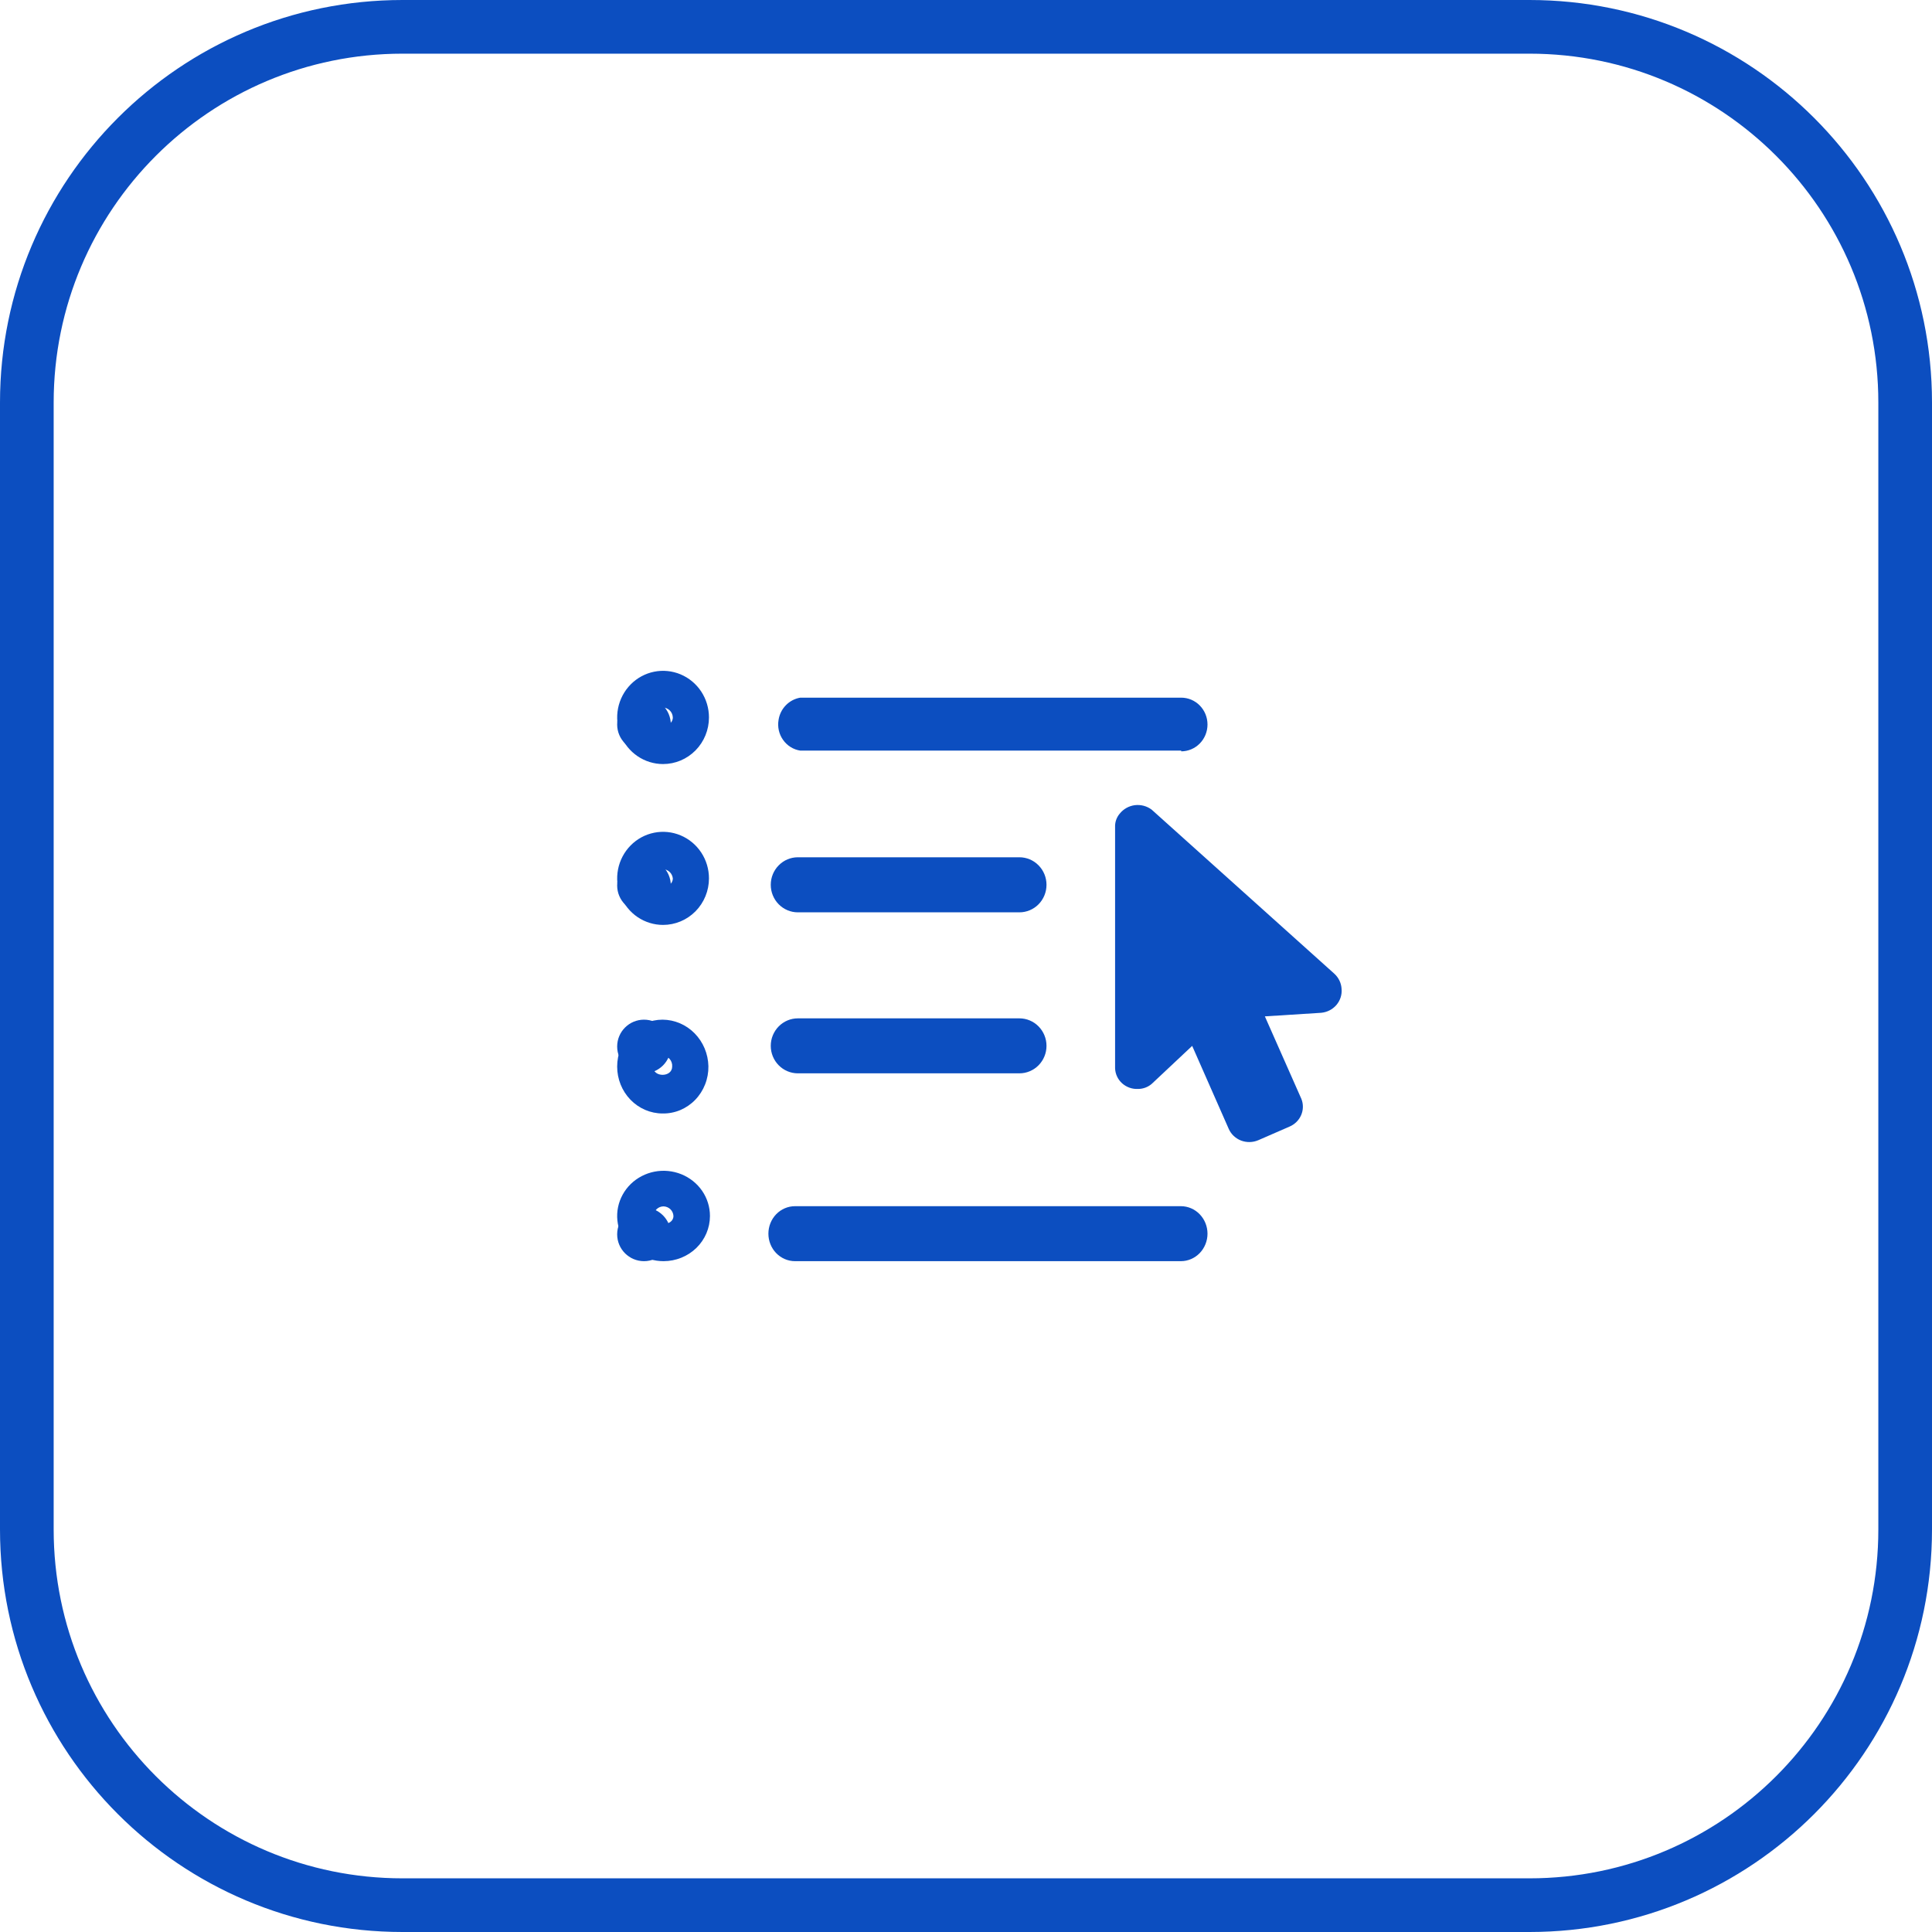
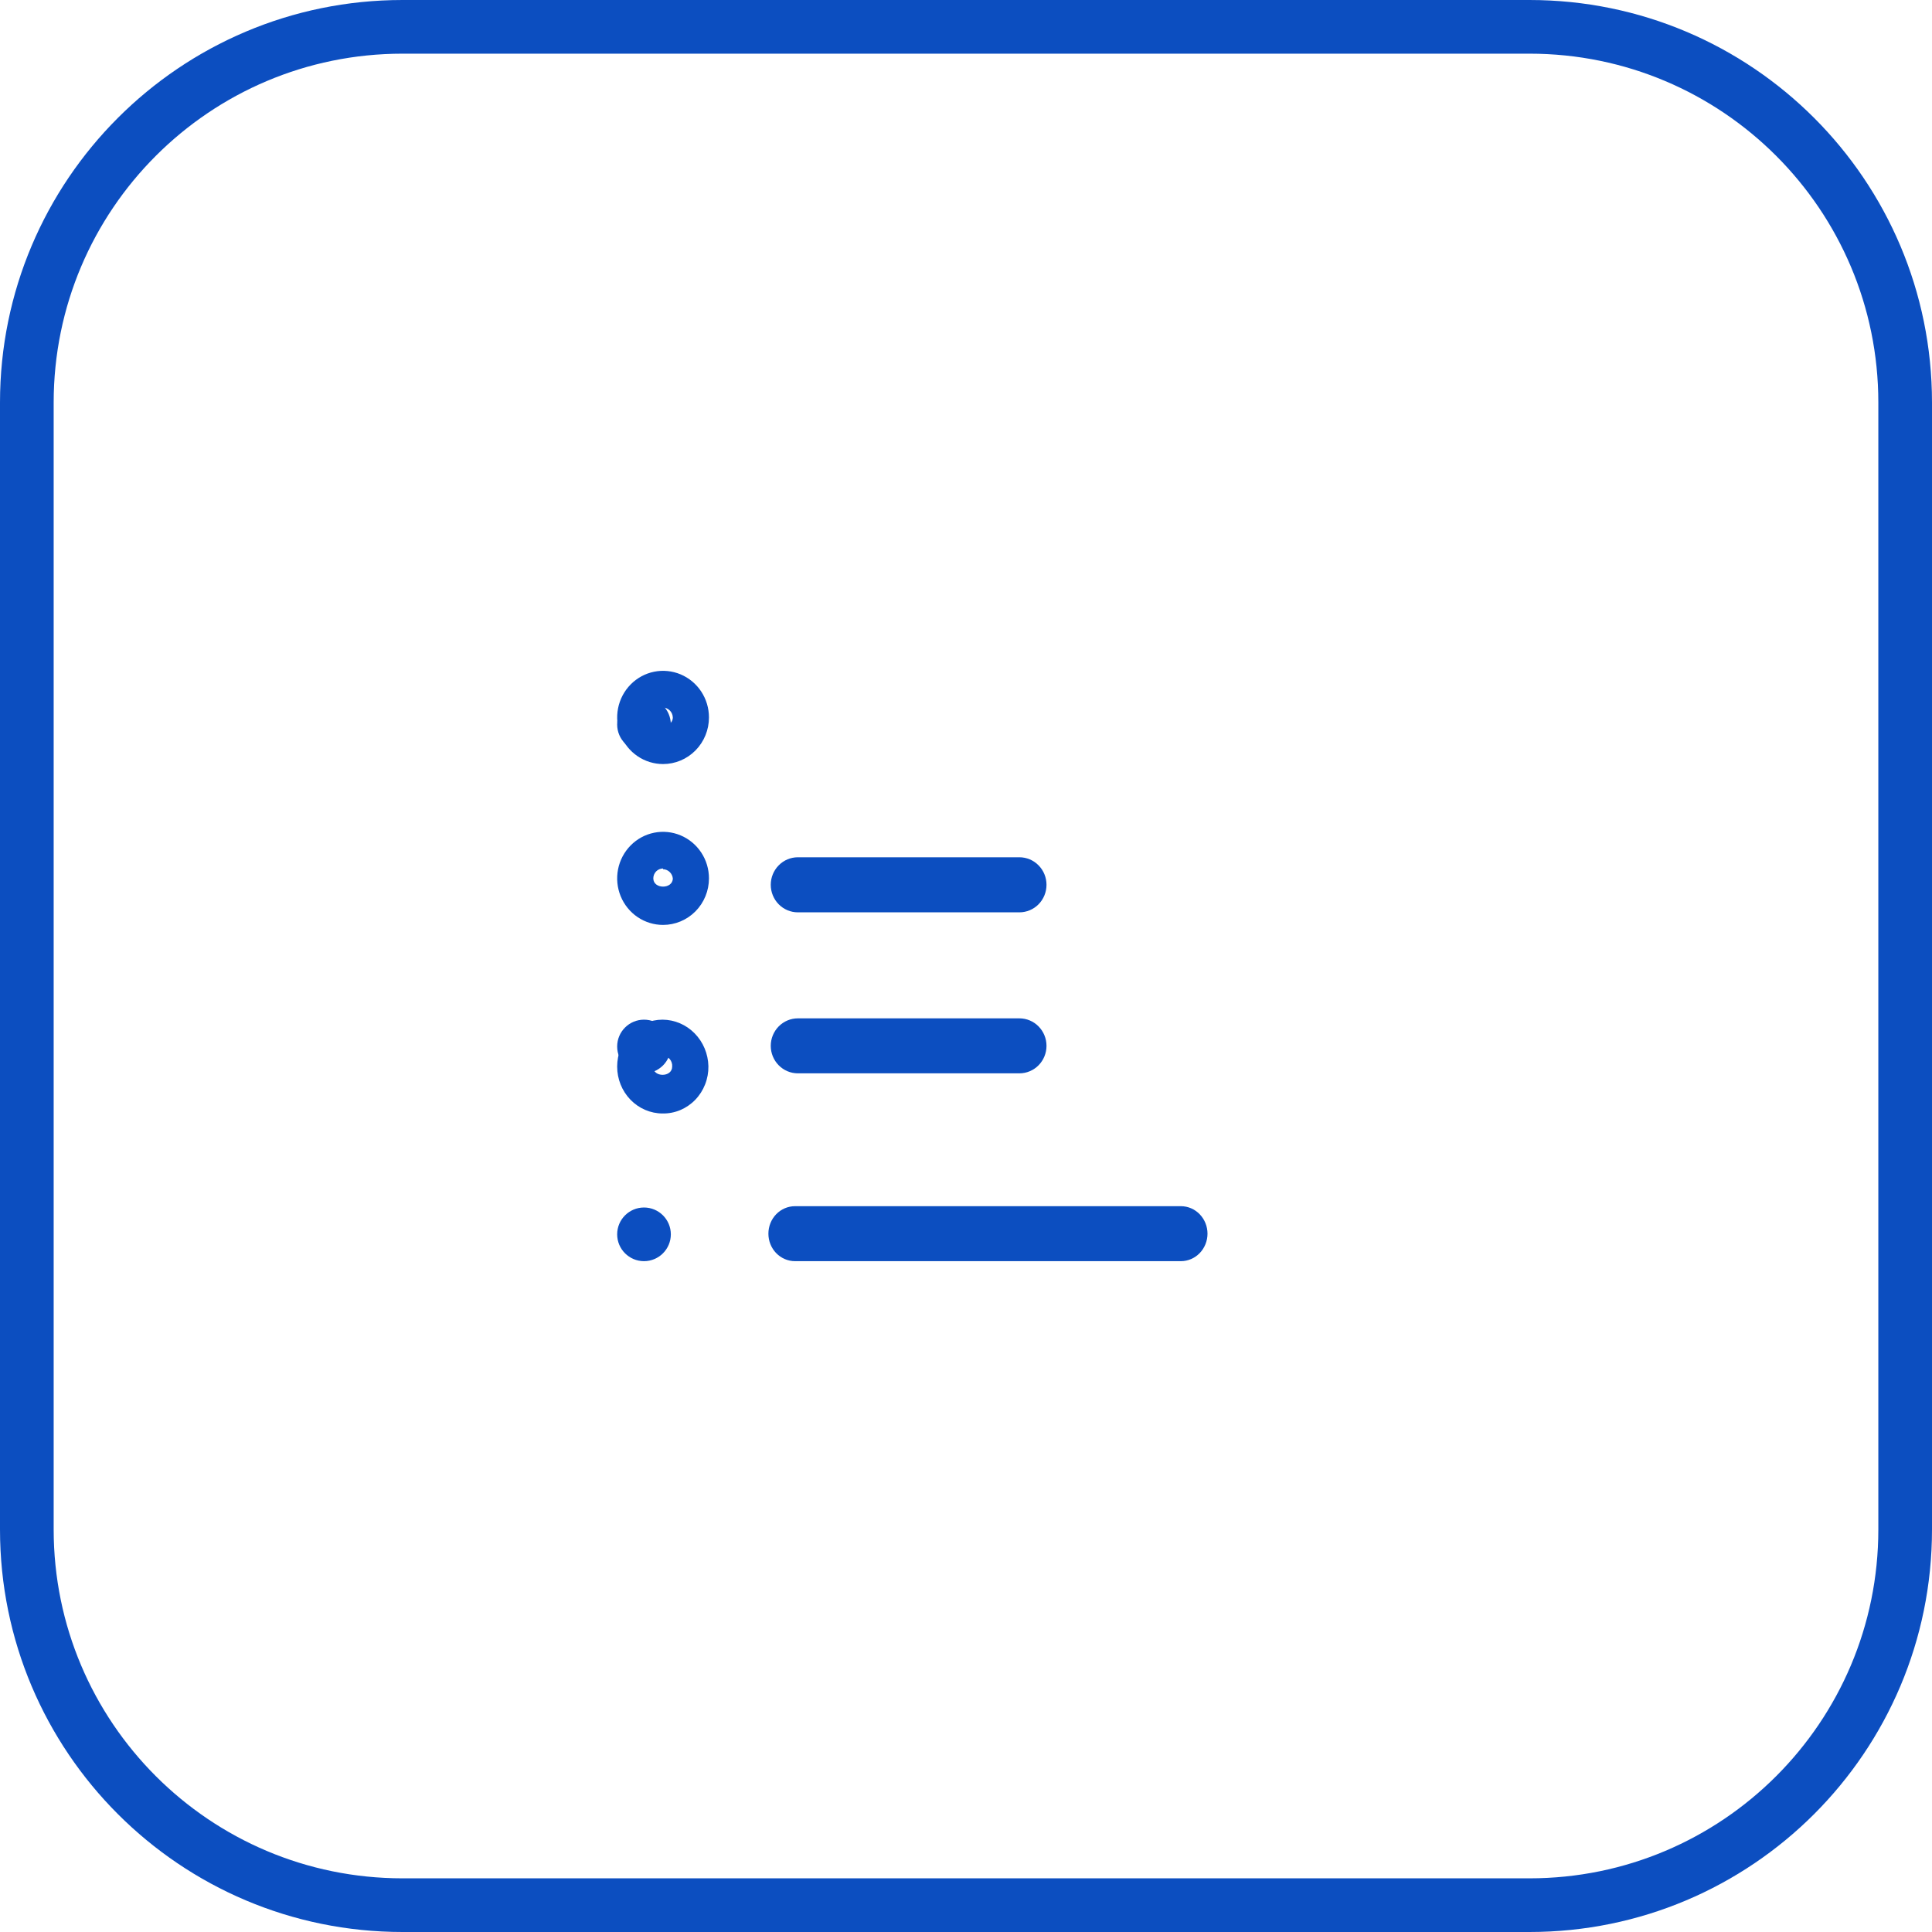
<svg xmlns="http://www.w3.org/2000/svg" width="72" height="72" viewBox="0 0 72 72" fill="none">
  <path fill-rule="evenodd" clip-rule="evenodd" d="M57 2H15C7.82 2 2 7.82 2 15V57C2 64.18 7.82 70 15 70H57C64.18 70 70 64.18 70 57V15C70 7.82 64.18 2 57 2ZM15 0C6.716 0 0 6.716 0 15V57C0 65.284 6.716 72 15 72H57C65.284 72 72 65.284 72 57V15C72 6.716 65.284 0 57 0H15Z" fill="#0C4EC0" />
-   <path d="M44.02 27.973H29.824C29.697 27.954 29.574 27.909 29.464 27.84C29.354 27.772 29.258 27.681 29.183 27.574C29.107 27.468 29.053 27.346 29.024 27.218C28.996 27.09 28.992 26.956 29.015 26.827C29.047 26.62 29.143 26.428 29.289 26.28C29.434 26.132 29.621 26.034 29.824 26H44.02C44.28 26 44.529 26.105 44.713 26.293C44.897 26.48 45 26.735 45 27C45 27.265 44.897 27.52 44.713 27.707C44.529 27.895 44.28 28 44.02 28V27.973Z" fill="#0C4EC0" />
  <path d="M24 28C24.552 28 25 27.552 25 27C25 26.448 24.552 26 24 26C23.448 26 23 26.448 23 27C23 27.552 23.448 28 24 28Z" fill="#0C4EC0" />
  <path d="M24.71 28.474C24.372 28.474 24.041 28.372 23.76 28.181C23.479 27.991 23.26 27.719 23.13 27.402C23.001 27.084 22.967 26.735 23.033 26.398C23.099 26.061 23.262 25.752 23.501 25.509C23.74 25.266 24.045 25.1 24.377 25.033C24.709 24.966 25.052 25.001 25.365 25.132C25.677 25.264 25.945 25.486 26.133 25.772C26.321 26.058 26.421 26.393 26.421 26.737C26.421 27.198 26.241 27.64 25.92 27.965C25.599 28.291 25.164 28.474 24.71 28.474ZM24.71 26.368C24.614 26.368 24.521 26.407 24.453 26.476C24.385 26.545 24.347 26.639 24.347 26.737C24.347 27.147 25.074 27.147 25.074 26.737C25.071 26.64 25.031 26.548 24.964 26.48C24.896 26.411 24.806 26.371 24.71 26.368ZM37.976 34H29.734C29.466 34 29.209 33.892 29.02 33.7C28.83 33.507 28.724 33.246 28.724 32.974C28.724 32.702 28.83 32.441 29.02 32.249C29.209 32.056 29.466 31.948 29.734 31.948H37.99C38.258 31.948 38.515 32.056 38.704 32.249C38.894 32.441 39 32.702 39 32.974C39 33.246 38.894 33.507 38.704 33.7C38.515 33.892 38.258 34 37.99 34H37.976Z" fill="#0C4EC0" />
-   <path d="M24 34C24.552 34 25 33.552 25 33C25 32.448 24.552 32 24 32C23.448 32 23 32.448 23 33C23 33.552 23.448 34 24 34Z" fill="#0C4EC0" />
  <path d="M24.71 34.469C24.372 34.469 24.041 34.367 23.76 34.177C23.479 33.986 23.26 33.715 23.13 33.398C23.001 33.081 22.967 32.733 23.033 32.396C23.099 32.06 23.262 31.751 23.501 31.508C23.74 31.265 24.045 31.1 24.377 31.033C24.709 30.966 25.052 31.001 25.365 31.132C25.677 31.263 25.945 31.486 26.133 31.771C26.321 32.056 26.421 32.391 26.421 32.734C26.421 33.194 26.241 33.636 25.92 33.961C25.599 34.286 25.164 34.469 24.71 34.469ZM24.71 32.366C24.614 32.366 24.521 32.405 24.453 32.474C24.385 32.543 24.347 32.637 24.347 32.734C24.347 33.144 25.074 33.144 25.074 32.734C25.064 32.643 25.022 32.557 24.955 32.495C24.889 32.432 24.802 32.396 24.71 32.393V32.366ZM37.976 40H29.734C29.466 40 29.209 39.892 29.02 39.7C28.83 39.508 28.724 39.247 28.724 38.976C28.724 38.704 28.83 38.444 29.02 38.251C29.209 38.059 29.466 37.951 29.734 37.951H37.99C38.258 37.951 38.515 38.059 38.704 38.251C38.894 38.444 39 38.704 39 38.976C39 39.247 38.894 39.508 38.704 39.7C38.515 39.892 38.258 40 37.99 40H37.976Z" fill="#0C4EC0" />
  <path d="M24 40C24.552 40 25 39.552 25 39C25 38.448 24.552 38 24 38C23.448 38 23 38.448 23 39C23 39.552 23.448 40 24 40Z" fill="#0C4EC0" />
  <path d="M24.693 41.496C24.244 41.496 23.814 41.312 23.496 40.984C23.178 40.656 23 40.212 23 39.748C23 39.285 23.178 38.84 23.496 38.512C23.814 38.184 24.244 38 24.693 38C25.14 38.003 25.569 38.186 25.887 38.51C26.206 38.834 26.39 39.273 26.4 39.734C26.404 39.967 26.362 40.198 26.277 40.413C26.193 40.628 26.067 40.824 25.908 40.988C25.749 41.153 25.559 41.282 25.351 41.37C25.142 41.457 24.918 41.5 24.693 41.496ZM24.693 39.379C24.599 39.379 24.508 39.418 24.441 39.487C24.374 39.556 24.336 39.65 24.336 39.748C24.336 40.158 25.05 40.158 25.05 39.748C25.054 39.697 25.048 39.645 25.031 39.596C25.015 39.548 24.99 39.503 24.956 39.465C24.923 39.426 24.883 39.396 24.837 39.374C24.792 39.352 24.743 39.34 24.693 39.338V39.379ZM44.008 47H29.628C29.365 47 29.112 46.892 28.926 46.7C28.74 46.508 28.636 46.247 28.636 45.976C28.636 45.704 28.74 45.444 28.926 45.251C29.112 45.059 29.365 44.951 29.628 44.951H44.008C44.271 44.951 44.523 45.059 44.709 45.251C44.895 45.444 45 45.704 45 45.976C45 46.247 44.895 46.508 44.709 46.7C44.523 46.892 44.271 47 44.008 47Z" fill="#0C4EC0" />
  <path d="M24 47C24.552 47 25 46.552 25 46C25 45.448 24.552 45 24 45C23.448 45 23 45.448 23 46C23 46.552 23.448 47 24 47Z" fill="#0C4EC0" />
-   <path d="M24.729 47C24.387 47 24.053 46.901 23.768 46.716C23.484 46.531 23.262 46.268 23.132 45.96C23.001 45.653 22.966 45.314 23.033 44.987C23.1 44.661 23.265 44.361 23.506 44.125C23.748 43.89 24.056 43.729 24.392 43.664C24.727 43.599 25.075 43.633 25.391 43.76C25.707 43.888 25.977 44.103 26.167 44.38C26.357 44.657 26.458 44.983 26.458 45.316C26.458 45.763 26.276 46.191 25.952 46.507C25.627 46.823 25.188 47 24.729 47ZM24.729 44.958C24.631 44.958 24.538 44.996 24.469 45.063C24.4 45.13 24.361 45.221 24.361 45.316C24.361 45.714 25.097 45.714 25.097 45.316C25.093 45.222 25.053 45.133 24.985 45.066C24.917 45 24.825 44.961 24.729 44.958ZM49.725 36.286L42.918 30.172C42.83 30.106 42.73 30.058 42.623 30.029C42.516 30.001 42.404 29.993 42.294 30.006C42.184 30.02 42.078 30.055 41.982 30.108C41.886 30.162 41.801 30.233 41.733 30.318C41.623 30.445 41.561 30.604 41.556 30.769V39.813C41.56 39.919 41.585 40.023 41.63 40.119C41.675 40.215 41.739 40.301 41.819 40.373C41.899 40.444 41.993 40.5 42.095 40.536C42.197 40.572 42.305 40.587 42.414 40.582C42.599 40.581 42.778 40.515 42.918 40.396L44.429 38.977L45.79 42.067C45.833 42.166 45.896 42.256 45.975 42.331C46.054 42.406 46.147 42.465 46.25 42.505C46.353 42.544 46.462 42.563 46.573 42.561C46.683 42.559 46.792 42.535 46.893 42.492L48.05 41.988C48.248 41.905 48.405 41.752 48.489 41.559C48.573 41.366 48.577 41.149 48.499 40.953L47.138 37.877L49.235 37.744C49.456 37.724 49.661 37.619 49.804 37.453C49.946 37.286 50.016 37.072 49.997 36.856C49.986 36.638 49.888 36.434 49.725 36.286Z" fill="#0C4EC0" />
</svg>